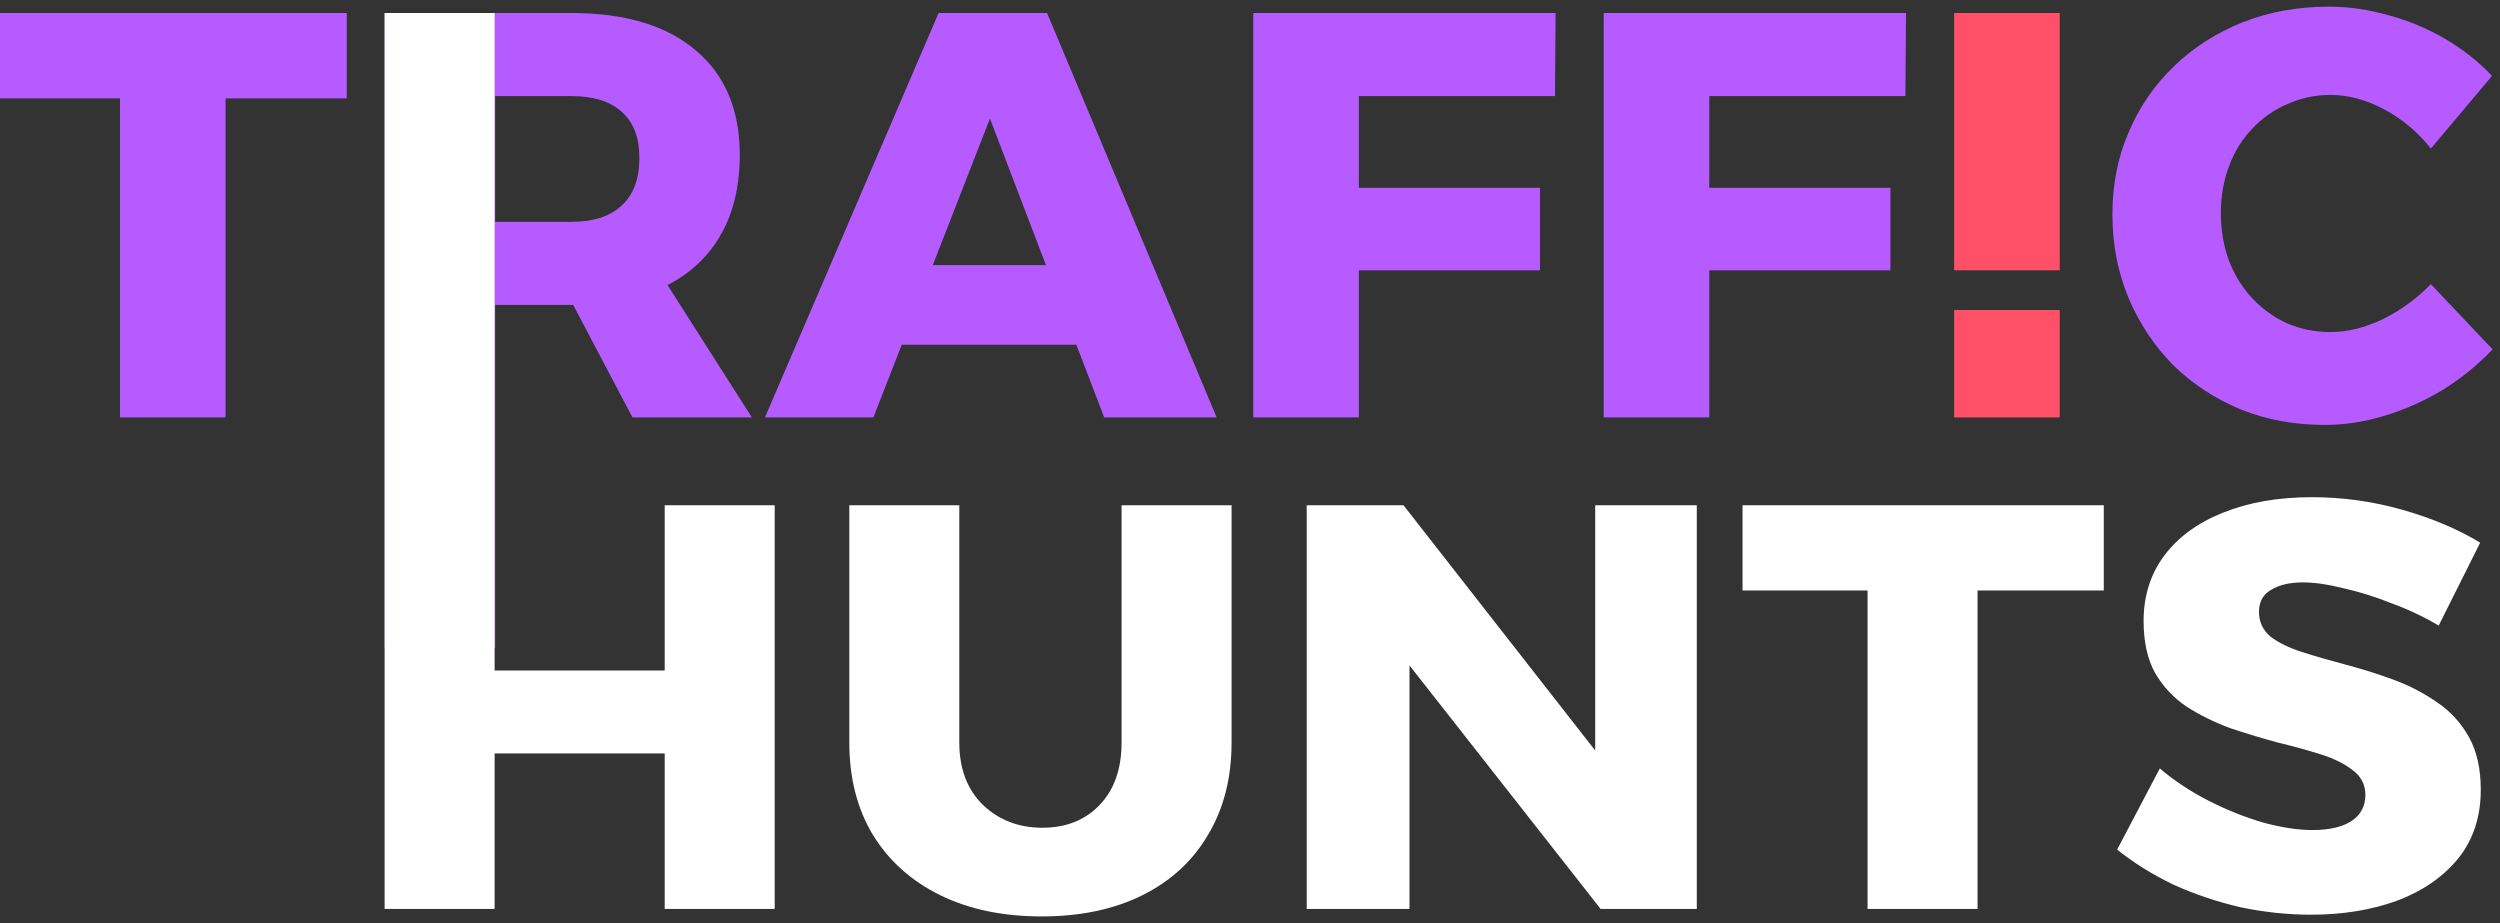
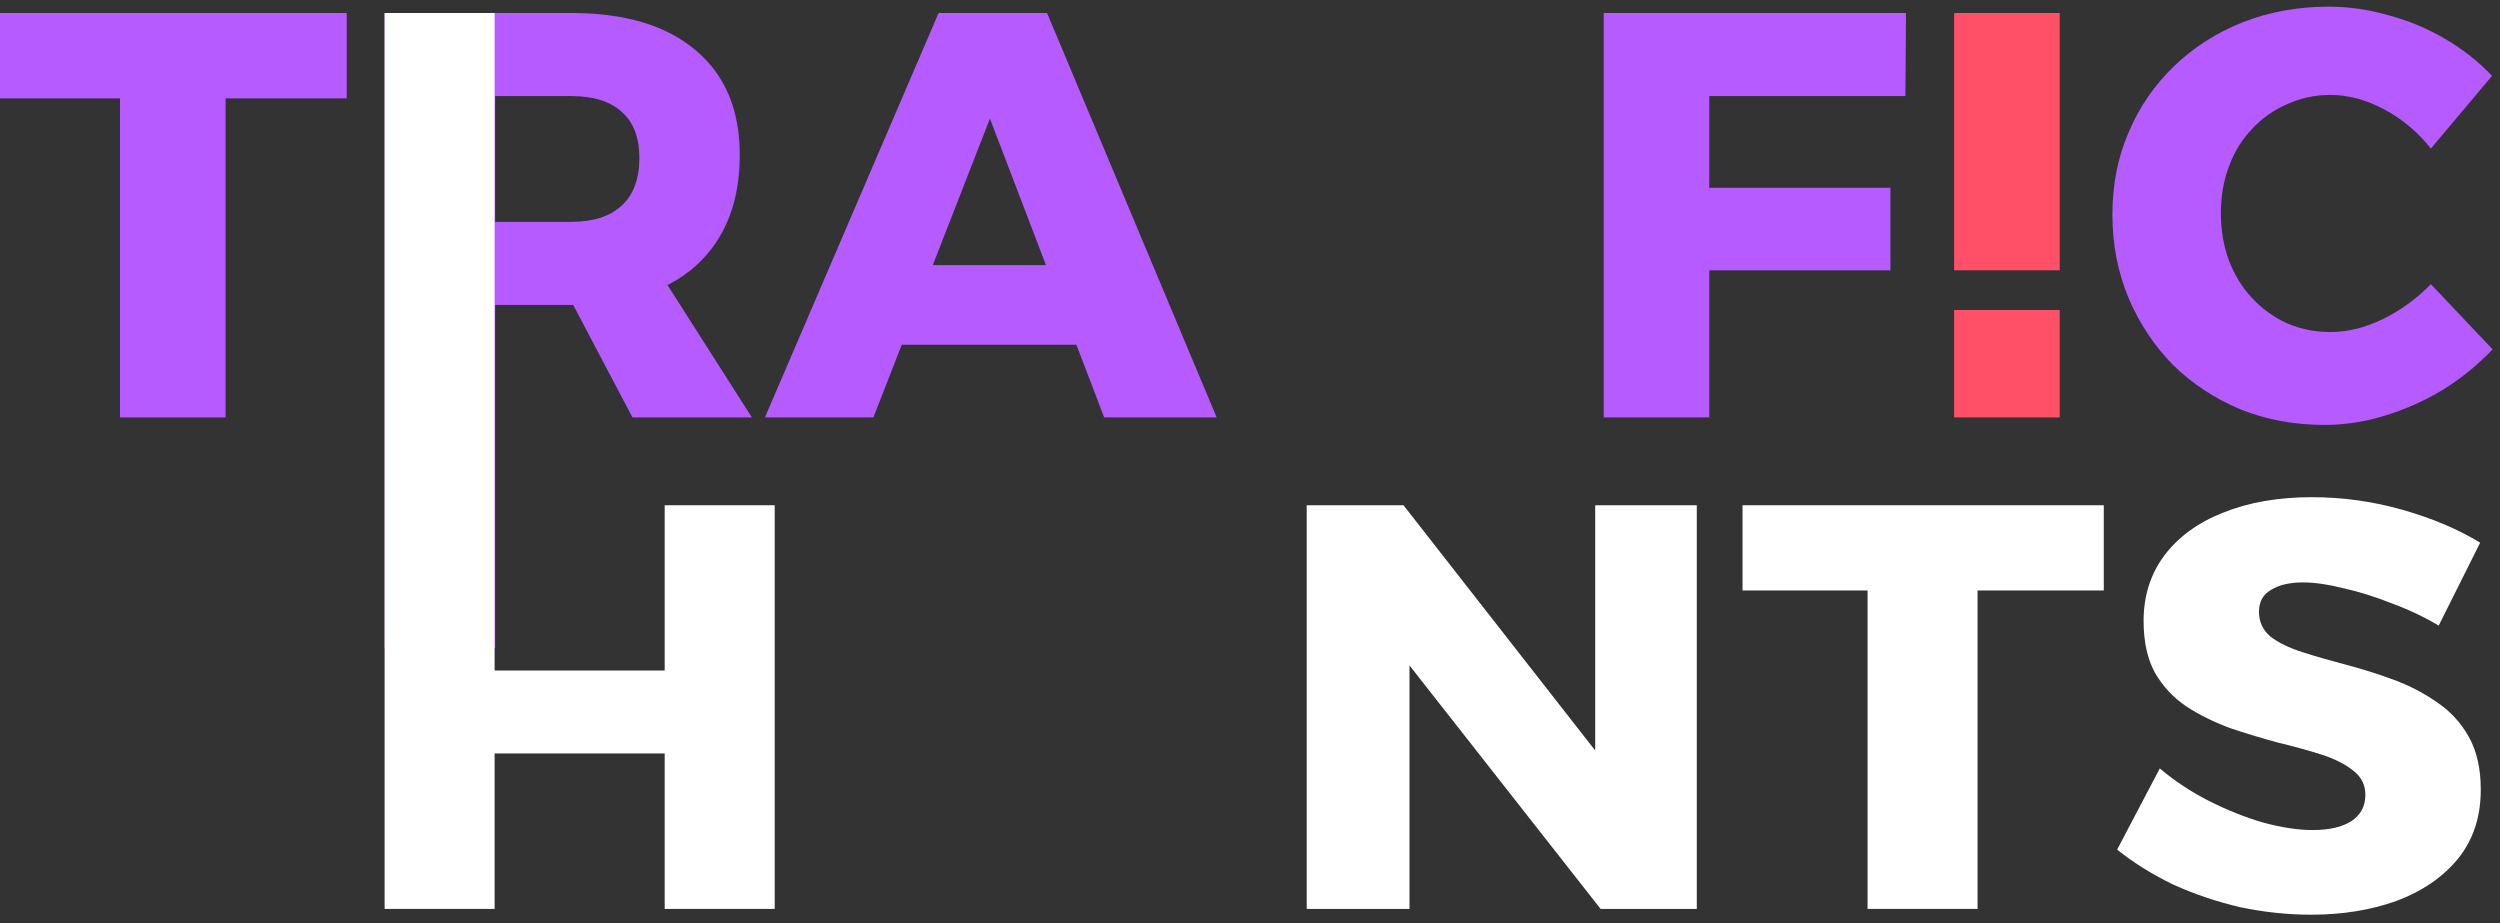
<svg xmlns="http://www.w3.org/2000/svg" width="130" height="48" viewBox="0 0 130 48" fill="none">
  <rect x="0" y="0" width="130" height="48" fill="#333333" stroke="none" />
  <path d="M0 0.676H18.03V5.116H11.73V21.706H6.24V5.116H0V0.676Z" fill="#B55BFF" />
  <path d="M29.708 0.676C32.508 0.676 34.668 1.326 36.188 2.626C37.708 3.906 38.468 5.716 38.468 8.056C38.468 10.516 37.708 12.436 36.188 13.816C34.668 15.176 32.508 15.856 29.708 15.856H25.748V33.706H20V0.676H29.708ZM29.708 11.536C30.848 11.536 31.718 11.256 32.318 10.696C32.938 10.136 33.248 9.306 33.248 8.206C33.248 7.146 32.938 6.346 32.318 5.806C31.718 5.266 30.848 4.996 29.708 4.996H25.748V11.536H29.708ZM28.748 13.846H34.088L39.098 21.706H32.888L28.748 13.846Z" fill="#B55BFF" />
  <path d="M48.807 0.676H54.447L63.267 21.706H57.417L51.477 6.166L45.417 21.706H39.777L48.807 0.676ZM45.177 13.786H57.447V17.926H45.177V13.786Z" fill="#B55BFF" />
-   <path d="M65.17 0.676H80.89L80.86 4.996H70.66V9.766H80.08V14.056H70.66V21.706H65.17V0.676Z" fill="#B55BFF" />
  <path d="M83.392 0.676H99.112L99.082 4.996H88.882V9.766H98.302V14.056H88.882V21.706H83.392V0.676Z" fill="#B55BFF" />
  <path d="M101.615 0.676H107.105V14.056H101.615V0.676Z" fill="#FF5068" />
  <path d="M126.405 7.726C125.725 6.866 124.915 6.186 123.975 5.686C123.035 5.186 122.105 4.936 121.185 4.936C120.385 4.936 119.635 5.096 118.935 5.416C118.235 5.716 117.625 6.146 117.105 6.706C116.585 7.246 116.185 7.896 115.905 8.656C115.625 9.396 115.485 10.206 115.485 11.086C115.485 11.966 115.625 12.786 115.905 13.546C116.185 14.286 116.585 14.936 117.105 15.496C117.625 16.056 118.235 16.496 118.935 16.816C119.635 17.116 120.385 17.266 121.185 17.266C122.065 17.266 122.965 17.046 123.885 16.606C124.825 16.146 125.665 15.536 126.405 14.776L129.615 18.166C128.855 18.966 127.995 19.666 127.035 20.266C126.075 20.846 125.065 21.296 124.005 21.616C122.965 21.936 121.925 22.096 120.885 22.096C119.305 22.096 117.845 21.826 116.505 21.286C115.165 20.726 113.995 19.956 112.995 18.976C112.015 17.976 111.245 16.816 110.685 15.496C110.125 14.156 109.845 12.706 109.845 11.146C109.845 9.606 110.125 8.186 110.685 6.886C111.245 5.566 112.035 4.416 113.055 3.436C114.075 2.456 115.265 1.696 116.625 1.156C118.005 0.616 119.495 0.346 121.095 0.346C122.135 0.346 123.175 0.496 124.215 0.796C125.255 1.076 126.235 1.486 127.155 2.026C128.075 2.566 128.885 3.206 129.585 3.946L126.405 7.726Z" fill="#B55BFF" />
  <path d="M101.615 16.12H107.105V21.706H101.615V16.12Z" fill="#FF5068" />
  <path d="M20 0.676H25.72V34.867H34.564V26.273H40.284V47.264H34.564V39.179H25.72V47.264H20V0.676Z" fill="white" />
-   <path d="M49.884 38.61C49.884 39.968 50.29 41.046 51.102 41.844C51.936 42.643 52.967 43.042 54.197 43.042C55.426 43.042 56.416 42.653 57.166 41.874C57.937 41.076 58.322 39.988 58.322 38.61V26.273H64.042V38.61C64.042 40.447 63.635 42.044 62.823 43.401C62.031 44.759 60.895 45.807 59.416 46.546C57.937 47.284 56.186 47.654 54.165 47.654C52.144 47.654 50.384 47.284 48.883 46.546C47.383 45.807 46.216 44.759 45.383 43.401C44.57 42.044 44.164 40.447 44.164 38.61V26.273H49.884V38.61Z" fill="white" />
  <path d="M67.949 26.273H72.981L84.451 40.946L82.951 41.425V26.273H88.233V47.264H83.232L71.762 32.651L73.293 32.172V47.264H67.949V26.273Z" fill="white" />
  <path d="M90.612 26.273H109.396V30.705H102.832V47.264H97.113V30.705H90.612V26.273Z" fill="white" />
  <path d="M126.812 32.531C126.041 32.072 125.218 31.683 124.343 31.364C123.489 31.024 122.655 30.765 121.843 30.585C121.051 30.385 120.353 30.285 119.749 30.285C119.061 30.285 118.509 30.415 118.092 30.675C117.676 30.914 117.467 31.294 117.467 31.813C117.467 32.332 117.665 32.761 118.061 33.1C118.478 33.42 119.03 33.689 119.718 33.909C120.405 34.129 121.166 34.348 121.999 34.568C122.833 34.787 123.656 35.047 124.468 35.346C125.281 35.646 126.031 36.035 126.718 36.514C127.406 36.973 127.958 37.572 128.375 38.311C128.792 39.049 129 39.968 129 41.066C129 42.483 128.604 43.681 127.812 44.659C127.021 45.617 125.958 46.346 124.624 46.845C123.291 47.324 121.812 47.564 120.186 47.564C118.957 47.564 117.728 47.434 116.498 47.175C115.29 46.895 114.134 46.506 113.029 46.007C111.946 45.488 110.967 44.879 110.091 44.18L112.31 39.958C113.061 40.597 113.904 41.156 114.842 41.635C115.78 42.114 116.728 42.493 117.686 42.773C118.645 43.032 119.499 43.162 120.249 43.162C121.103 43.162 121.77 43.012 122.249 42.713C122.749 42.393 122.999 41.934 122.999 41.335C122.999 40.816 122.791 40.397 122.374 40.078C121.957 39.738 121.405 39.459 120.718 39.239C120.03 39.02 119.27 38.81 118.436 38.61C117.624 38.391 116.801 38.141 115.967 37.862C115.155 37.562 114.404 37.193 113.717 36.754C113.029 36.294 112.477 35.706 112.06 34.987C111.665 34.268 111.467 33.37 111.467 32.292C111.467 30.994 111.821 29.866 112.529 28.908C113.258 27.93 114.279 27.181 115.592 26.662C116.926 26.123 118.467 25.854 120.218 25.854C121.822 25.854 123.395 26.073 124.937 26.512C126.479 26.952 127.823 27.521 128.969 28.219L126.812 32.531Z" fill="white" />
</svg>